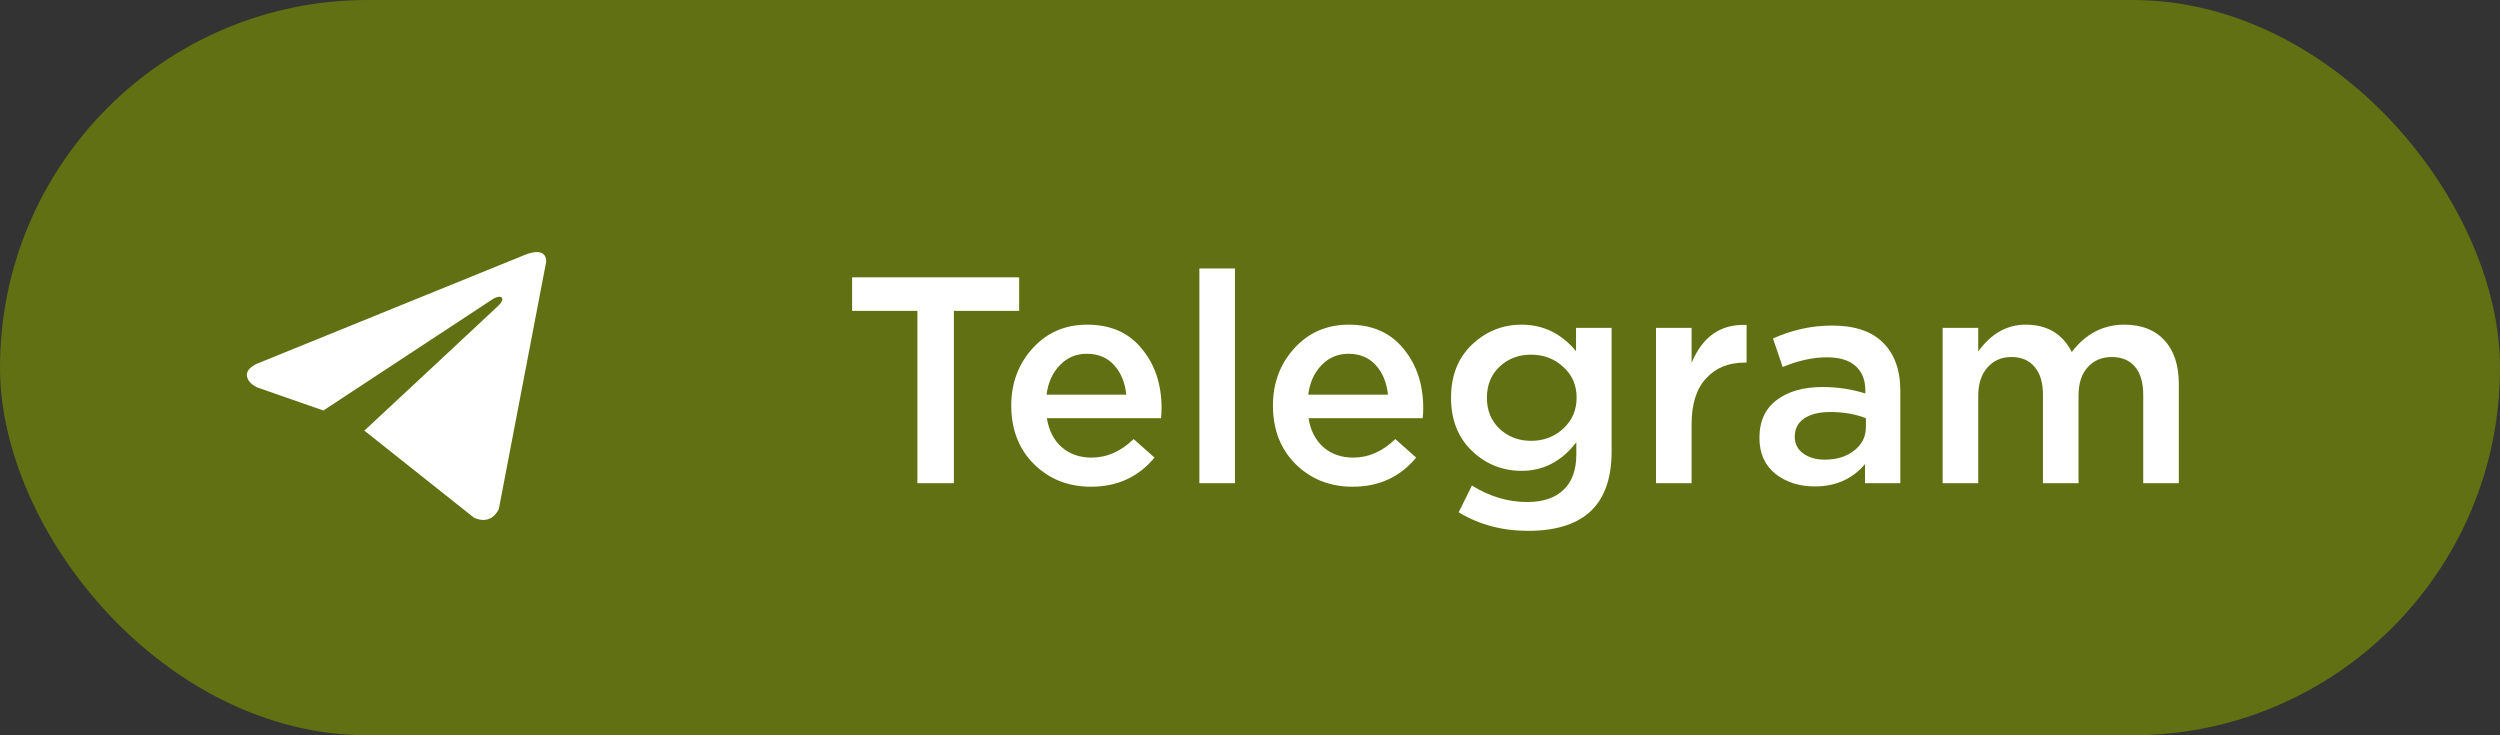
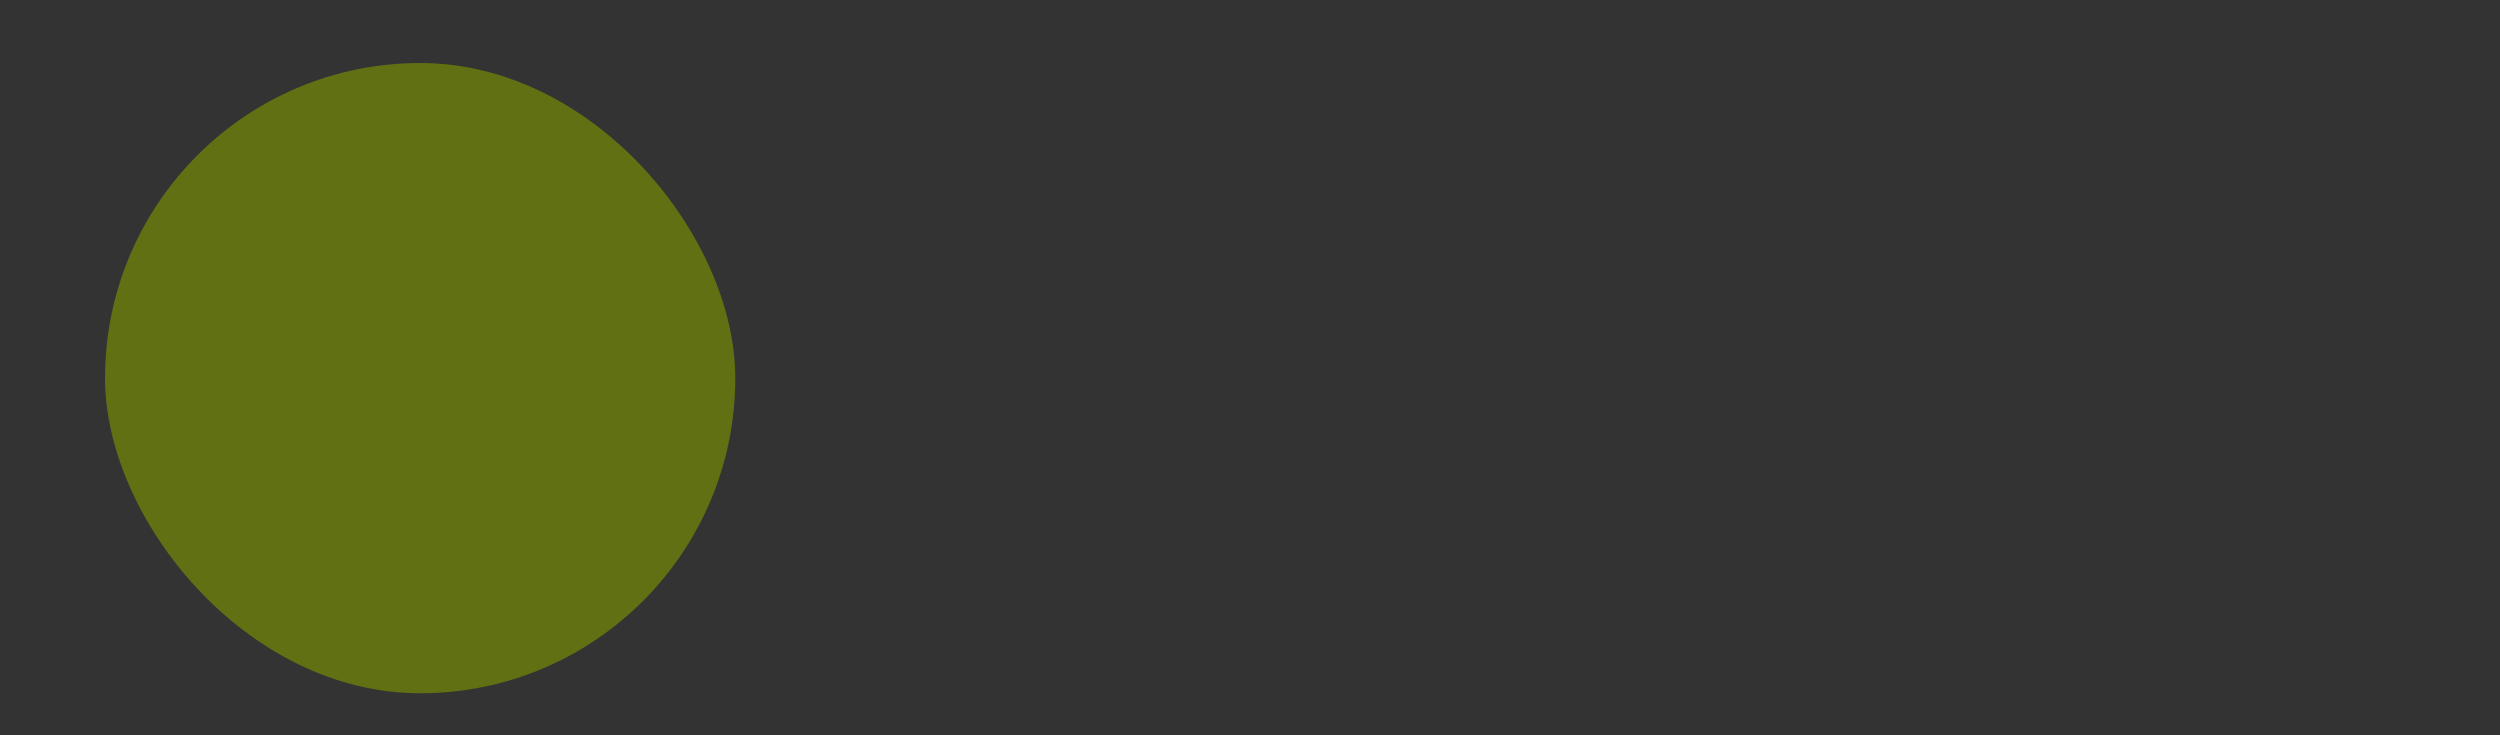
<svg xmlns="http://www.w3.org/2000/svg" width="119" height="35" viewBox="0 0 119 35" fill="none">
  <rect x="0" y="0" width="119" height="35" fill="#333333" stroke="none" />
-   <rect width="119" height="35" rx="17.5" fill="#617012" />
  <rect x="5" y="3" width="30" height="30" rx="15" fill="#617012" />
-   <path d="M26 12.452L23.746 24.219C23.746 24.219 23.431 25.035 22.564 24.644L17.363 20.514L17.339 20.502C18.042 19.849 23.489 14.777 23.727 14.547C24.096 14.191 23.867 13.979 23.439 14.248L15.393 19.54L12.288 18.458C12.288 18.458 11.8 18.278 11.753 17.887C11.705 17.495 12.304 17.283 12.304 17.283L24.96 12.142C24.96 12.142 26 11.668 26 12.452V12.452Z" fill="white" />
-   <path d="M43.668 23V14.796H40.56V13.2H48.512V14.796H45.404V23H43.668ZM51.931 23.168C50.848 23.168 49.943 22.809 49.215 22.09C48.496 21.371 48.136 20.443 48.136 19.304C48.136 18.231 48.477 17.321 49.158 16.574C49.84 15.827 50.703 15.454 51.748 15.454C52.868 15.454 53.736 15.837 54.352 16.602C54.978 17.358 55.291 18.301 55.291 19.43C55.291 19.635 55.281 19.794 55.263 19.906H49.831C49.924 20.494 50.162 20.956 50.544 21.292C50.927 21.619 51.398 21.782 51.959 21.782C52.687 21.782 53.354 21.488 53.961 20.9L54.955 21.782C54.189 22.706 53.181 23.168 51.931 23.168ZM49.816 18.786H53.611C53.554 18.217 53.363 17.75 53.036 17.386C52.71 17.022 52.276 16.84 51.734 16.84C51.221 16.84 50.792 17.022 50.447 17.386C50.101 17.741 49.891 18.207 49.816 18.786ZM57.09 23V12.78H58.784V23H57.09ZM64.386 23.168C63.303 23.168 62.398 22.809 61.67 22.09C60.951 21.371 60.592 20.443 60.592 19.304C60.592 18.231 60.932 17.321 61.614 16.574C62.295 15.827 63.158 15.454 64.204 15.454C65.324 15.454 66.192 15.837 66.808 16.602C67.433 17.358 67.746 18.301 67.746 19.43C67.746 19.635 67.736 19.794 67.718 19.906H62.286C62.379 20.494 62.617 20.956 63 21.292C63.382 21.619 63.854 21.782 64.414 21.782C65.142 21.782 65.809 21.488 66.416 20.9L67.41 21.782C66.644 22.706 65.636 23.168 64.386 23.168ZM62.272 18.786H66.066C66.01 18.217 65.818 17.75 65.492 17.386C65.165 17.022 64.731 16.84 64.19 16.84C63.676 16.84 63.247 17.022 62.902 17.386C62.556 17.741 62.346 18.207 62.272 18.786ZM72.737 25.268C71.505 25.268 70.403 24.974 69.433 24.386L70.063 23.112C70.903 23.635 71.78 23.896 72.695 23.896C73.451 23.896 74.029 23.7 74.431 23.308C74.832 22.925 75.033 22.365 75.033 21.628V21.054C74.333 21.959 73.465 22.412 72.429 22.412C71.514 22.412 70.725 22.095 70.063 21.46C69.4 20.825 69.069 19.981 69.069 18.926C69.069 17.881 69.4 17.041 70.063 16.406C70.735 15.771 71.523 15.454 72.429 15.454C73.456 15.454 74.319 15.874 75.019 16.714V15.608H76.713V21.488C76.713 22.72 76.4 23.649 75.775 24.274C75.112 24.937 74.1 25.268 72.737 25.268ZM72.877 20.984C73.474 20.984 73.983 20.793 74.403 20.41C74.832 20.018 75.047 19.523 75.047 18.926C75.047 18.329 74.832 17.839 74.403 17.456C73.983 17.073 73.474 16.882 72.877 16.882C72.279 16.882 71.78 17.073 71.379 17.456C70.978 17.829 70.777 18.324 70.777 18.94C70.777 19.537 70.978 20.027 71.379 20.41C71.79 20.793 72.289 20.984 72.877 20.984ZM78.826 23V15.608H80.52V17.274C81.042 16.014 81.915 15.412 83.138 15.468V17.26H83.04C82.274 17.26 81.663 17.512 81.206 18.016C80.748 18.511 80.52 19.234 80.52 20.186V23H78.826ZM90.456 23H88.775V22.09C88.178 22.799 87.38 23.154 86.382 23.154C85.644 23.154 85.019 22.953 84.505 22.552C84.001 22.141 83.749 21.572 83.749 20.844C83.749 20.051 84.025 19.449 84.576 19.038C85.126 18.627 85.85 18.422 86.746 18.422C87.464 18.422 88.145 18.525 88.79 18.73V18.59C88.79 18.077 88.631 17.685 88.314 17.414C88.005 17.143 87.558 17.008 86.969 17.008C86.297 17.008 85.593 17.162 84.856 17.47L84.394 16.112C85.308 15.701 86.246 15.496 87.207 15.496C88.281 15.496 89.088 15.767 89.629 16.308C90.18 16.849 90.456 17.619 90.456 18.618V23ZM88.817 20.326V19.906C88.314 19.71 87.749 19.612 87.124 19.612C86.591 19.612 86.176 19.715 85.877 19.92C85.579 20.125 85.43 20.415 85.43 20.788C85.43 21.124 85.565 21.39 85.835 21.586C86.106 21.782 86.447 21.88 86.858 21.88C87.427 21.88 87.894 21.735 88.257 21.446C88.631 21.157 88.817 20.783 88.817 20.326ZM92.47 23V15.608H94.164V16.728C94.78 15.879 95.532 15.454 96.418 15.454C97.445 15.454 98.178 15.888 98.616 16.756C99.279 15.888 100.114 15.454 101.122 15.454C101.934 15.454 102.569 15.701 103.026 16.196C103.484 16.691 103.712 17.386 103.712 18.282V23H102.018V18.8C102.018 18.212 101.888 17.764 101.626 17.456C101.365 17.148 100.996 16.994 100.52 16.994C100.044 16.994 99.662 17.157 99.372 17.484C99.083 17.801 98.938 18.249 98.938 18.828V23H97.244V18.786C97.244 18.217 97.114 17.778 96.852 17.47C96.591 17.153 96.222 16.994 95.746 16.994C95.27 16.994 94.888 17.162 94.598 17.498C94.309 17.825 94.164 18.273 94.164 18.842V23H92.47Z" fill="white" />
</svg>